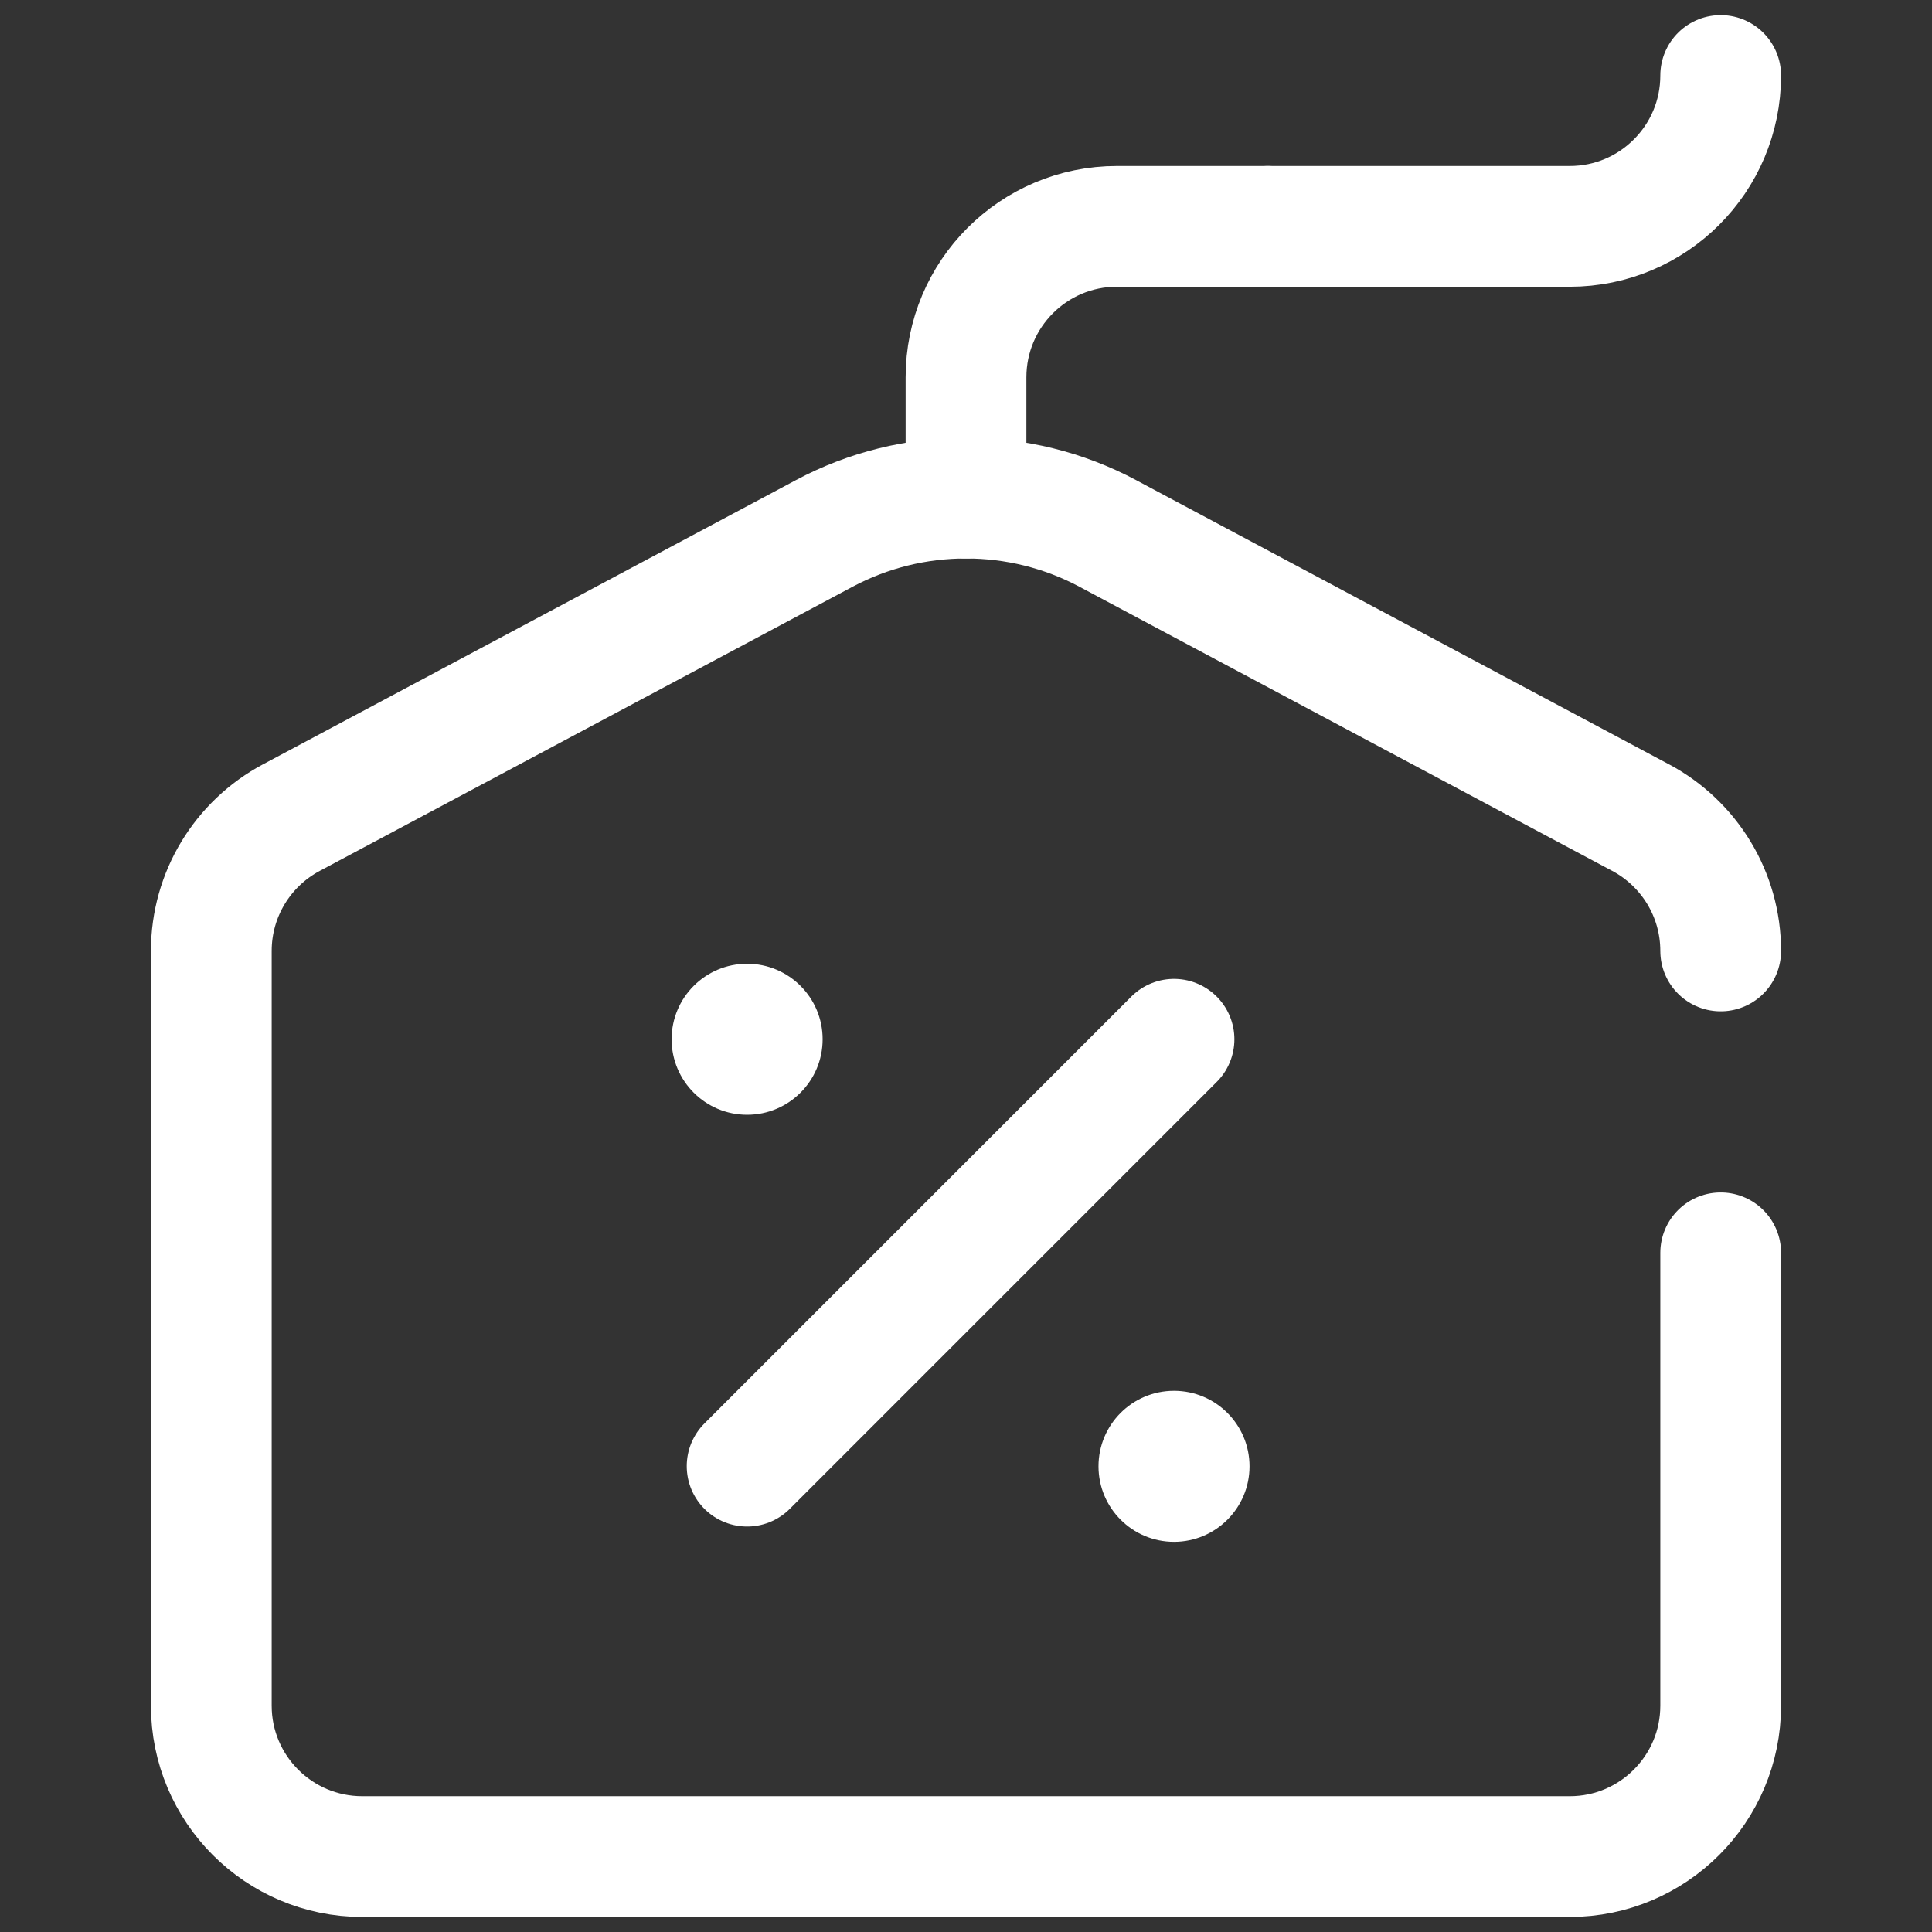
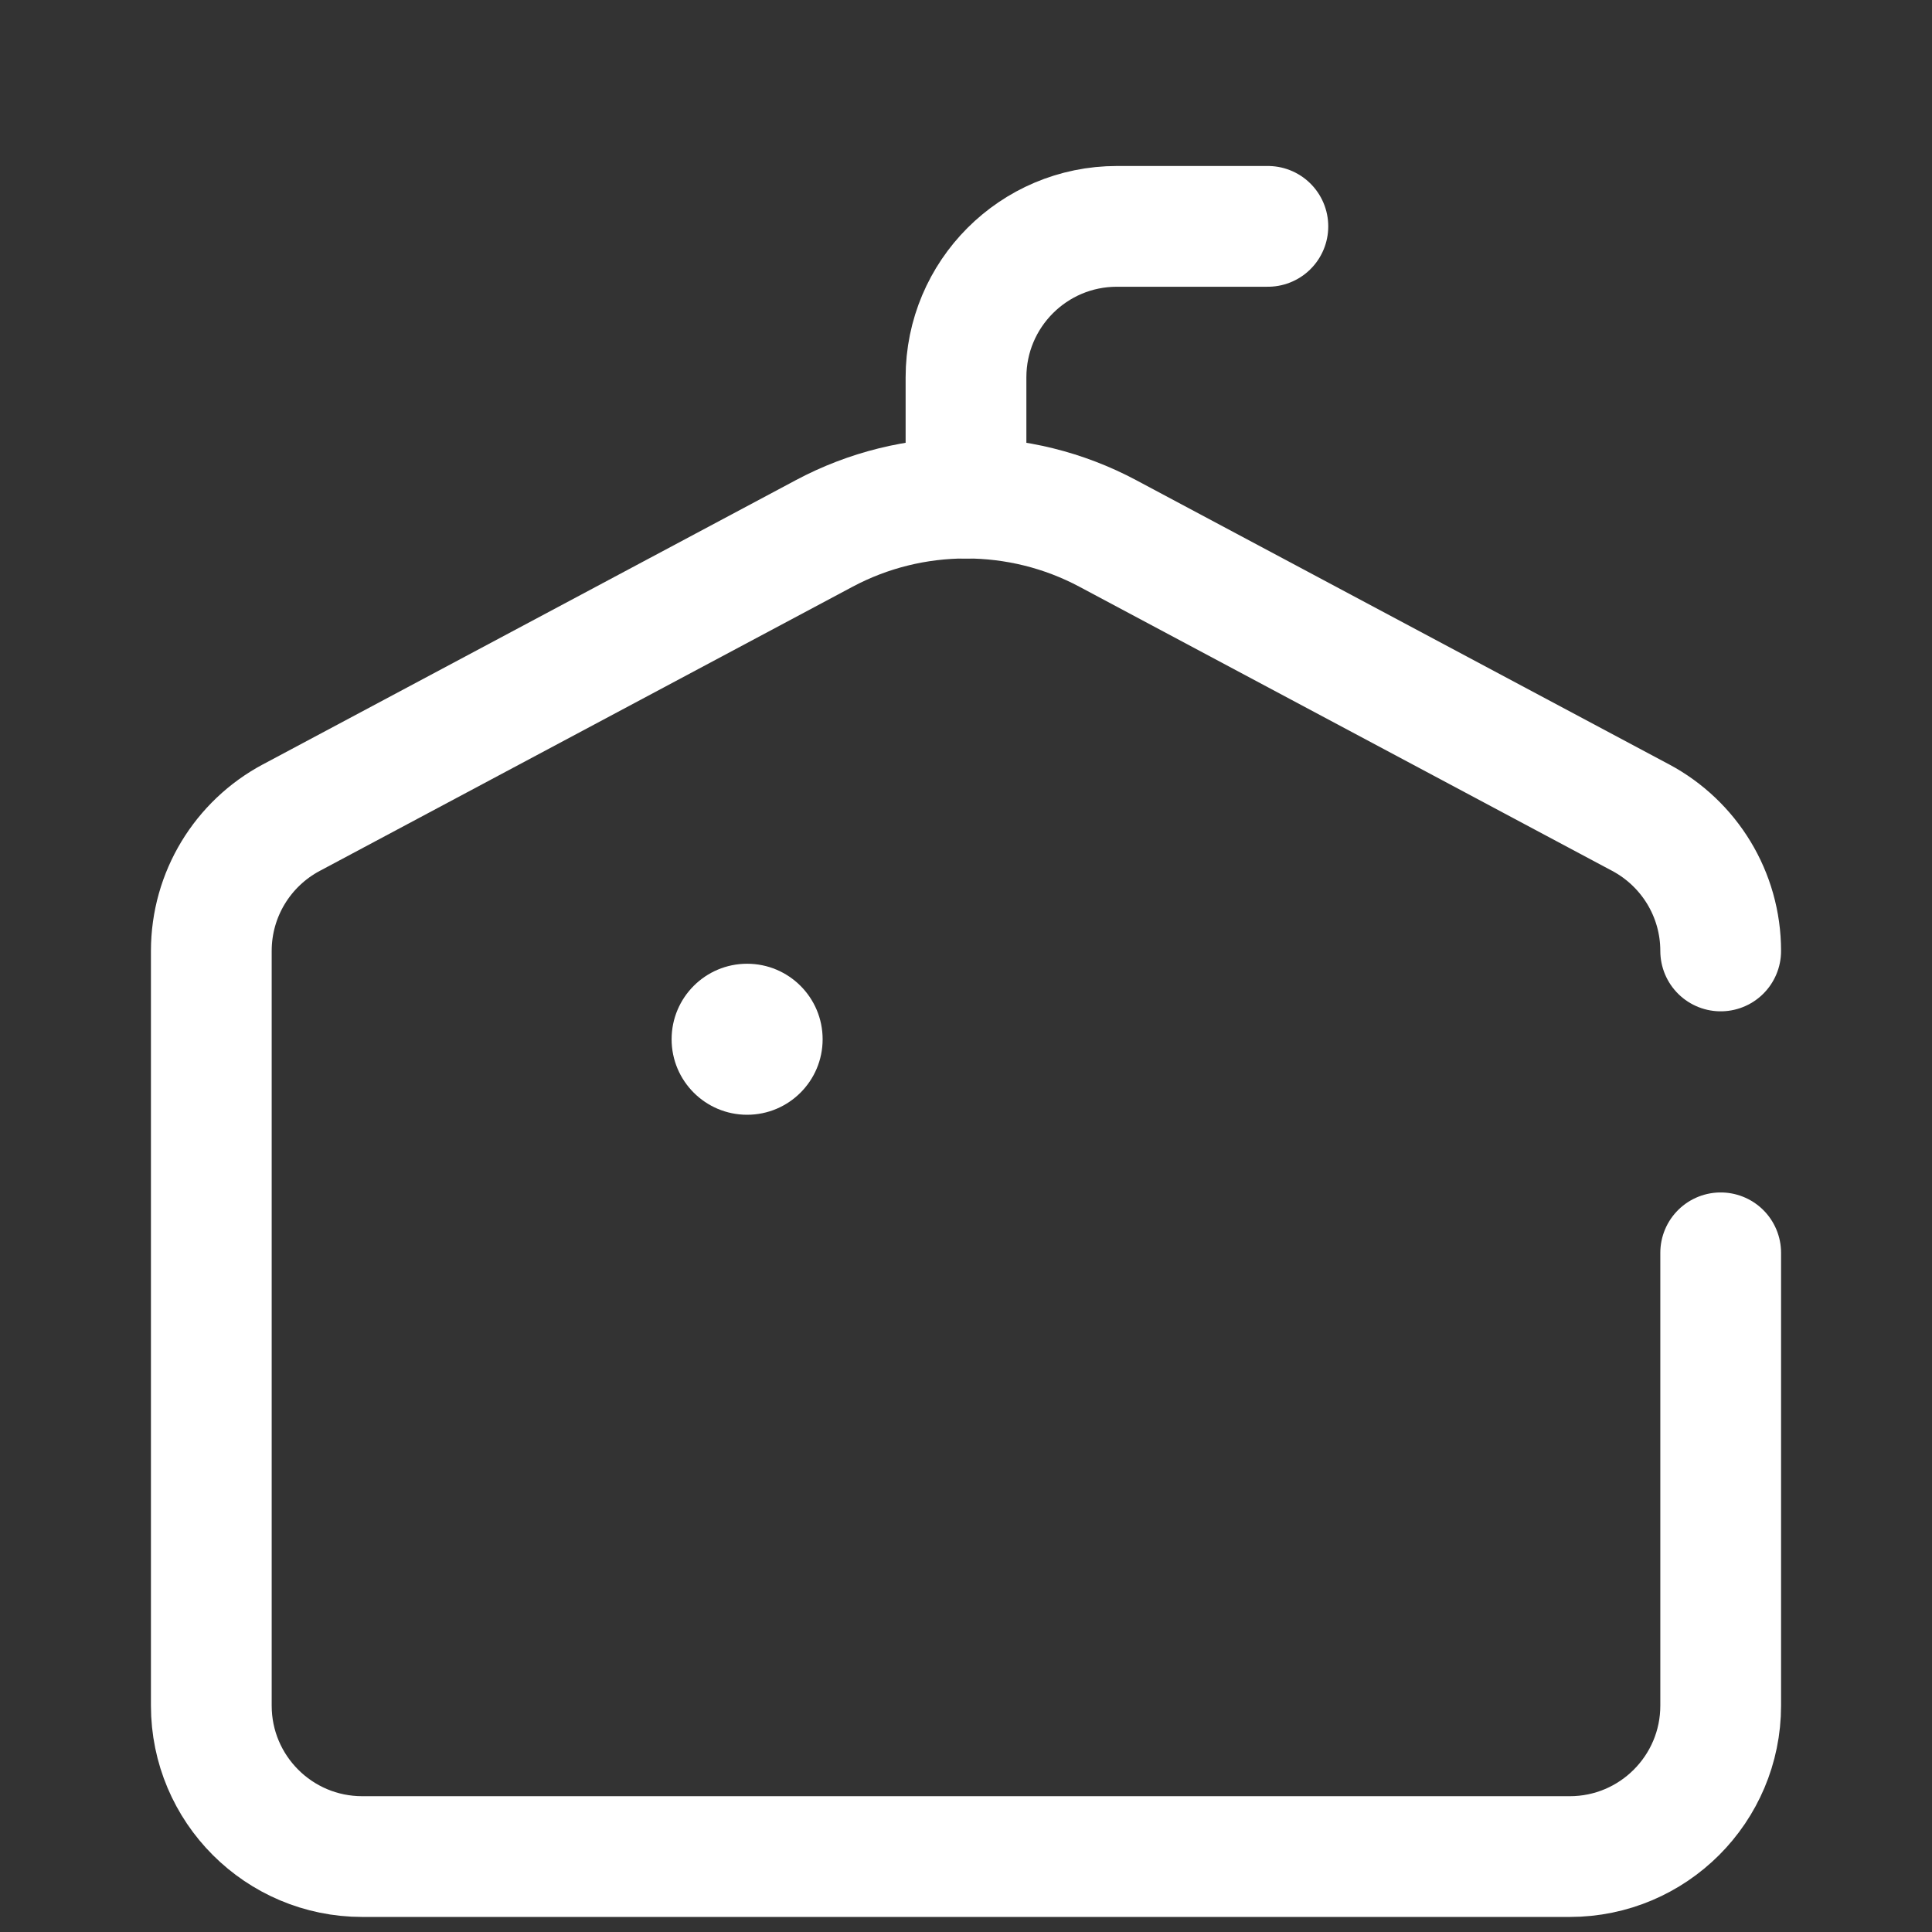
<svg xmlns="http://www.w3.org/2000/svg" width="24" height="24" viewBox="0 0 24 24" fill="none">
  <rect x="0" y="0" width="24" height="24" fill="#333333" stroke="none" />
-   <path d="M9.281 18.213L14.584 12.91" stroke="white" stroke-width="1.5" stroke-miterlimit="10" stroke-linecap="round" stroke-linejoin="round" />
-   <path d="M21.375 0.938C21.375 1.973 20.535 2.812 19.5 2.812H15.75" stroke="white" stroke-width="1.5" stroke-miterlimit="10" stroke-linecap="round" stroke-linejoin="round" />
  <path d="M15.75 2.812H13.875C12.839 2.812 12 3.652 12 4.688V6.188" stroke="white" stroke-width="1.5" stroke-miterlimit="10" stroke-linecap="round" stroke-linejoin="round" />
  <path d="M21.375 15.563V21.188C21.375 22.223 20.535 23.063 19.5 23.063H4.5C3.464 23.063 2.625 22.223 2.625 21.188V11.813C2.625 11.11 3.015 10.479 3.619 10.157L10.238 6.627C11.336 6.041 12.664 6.041 13.762 6.627L20.381 10.157C20.984 10.479 21.375 11.109 21.375 11.813" stroke="white" stroke-width="1.5" stroke-miterlimit="10" stroke-linecap="round" stroke-linejoin="round" />
-   <circle cx="14.584" cy="18.215" r="0.938" fill="white" />
  <circle cx="9.281" cy="12.91" r="0.938" fill="white" />
</svg>